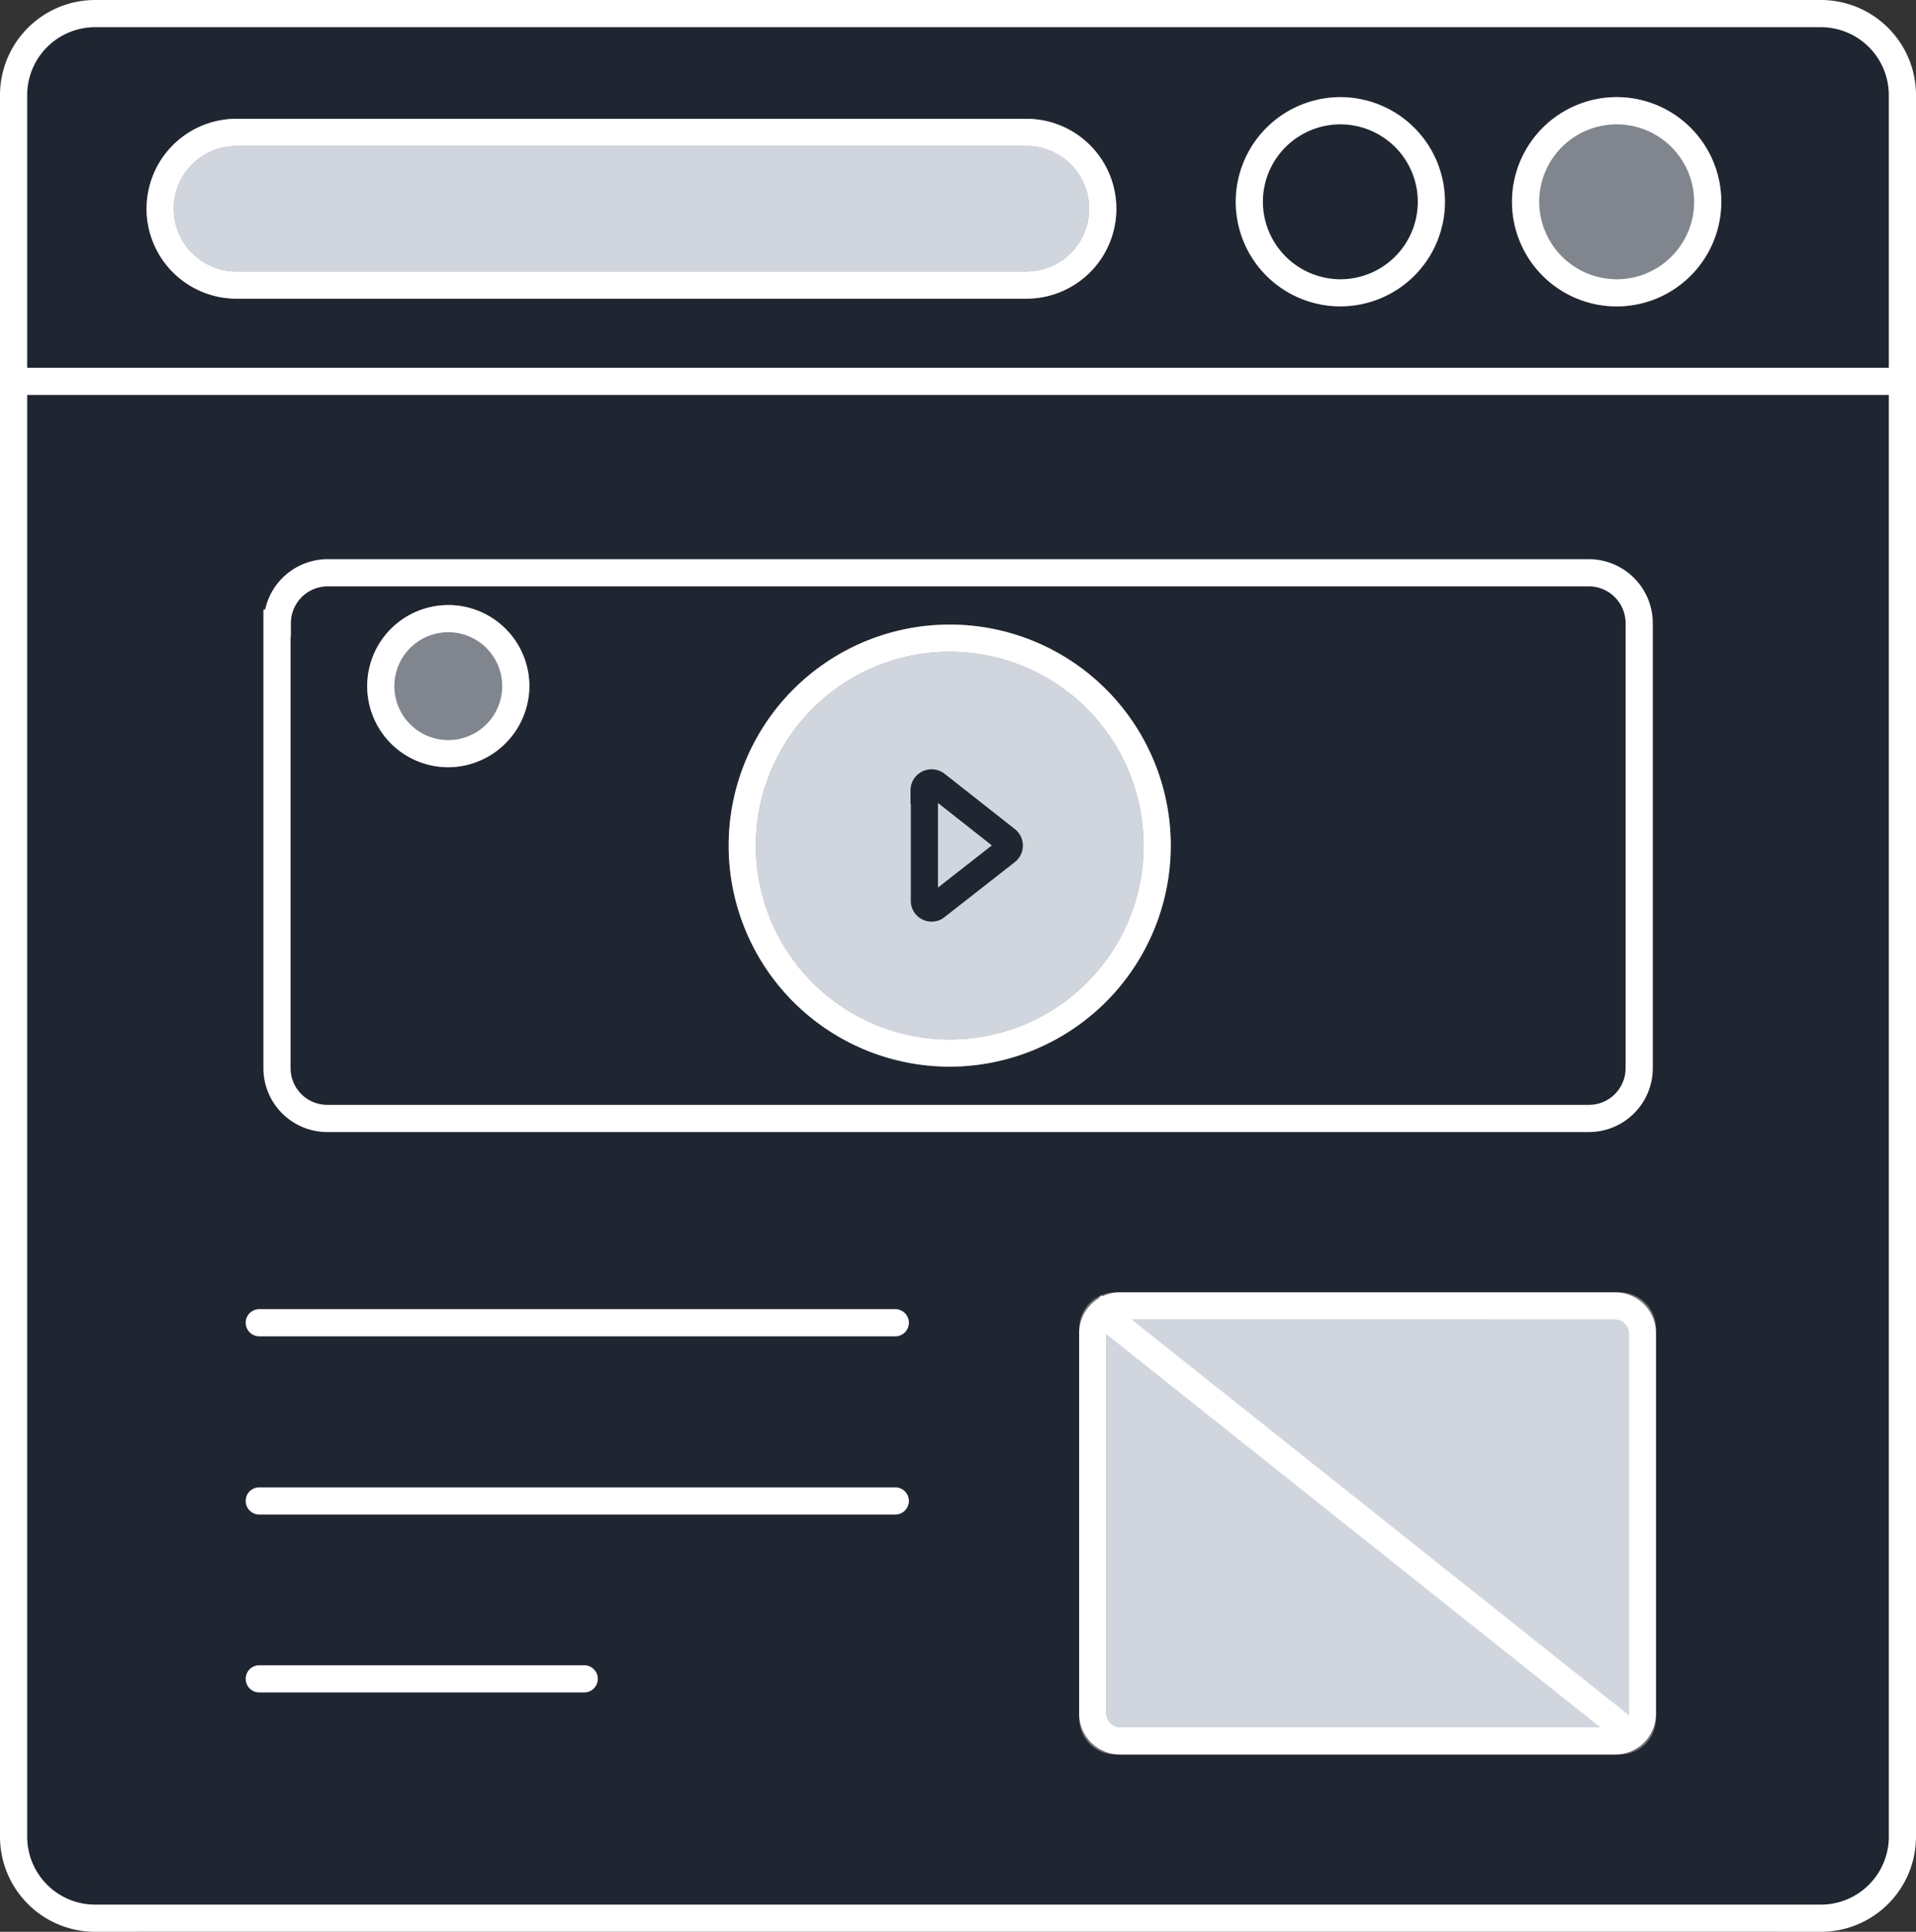
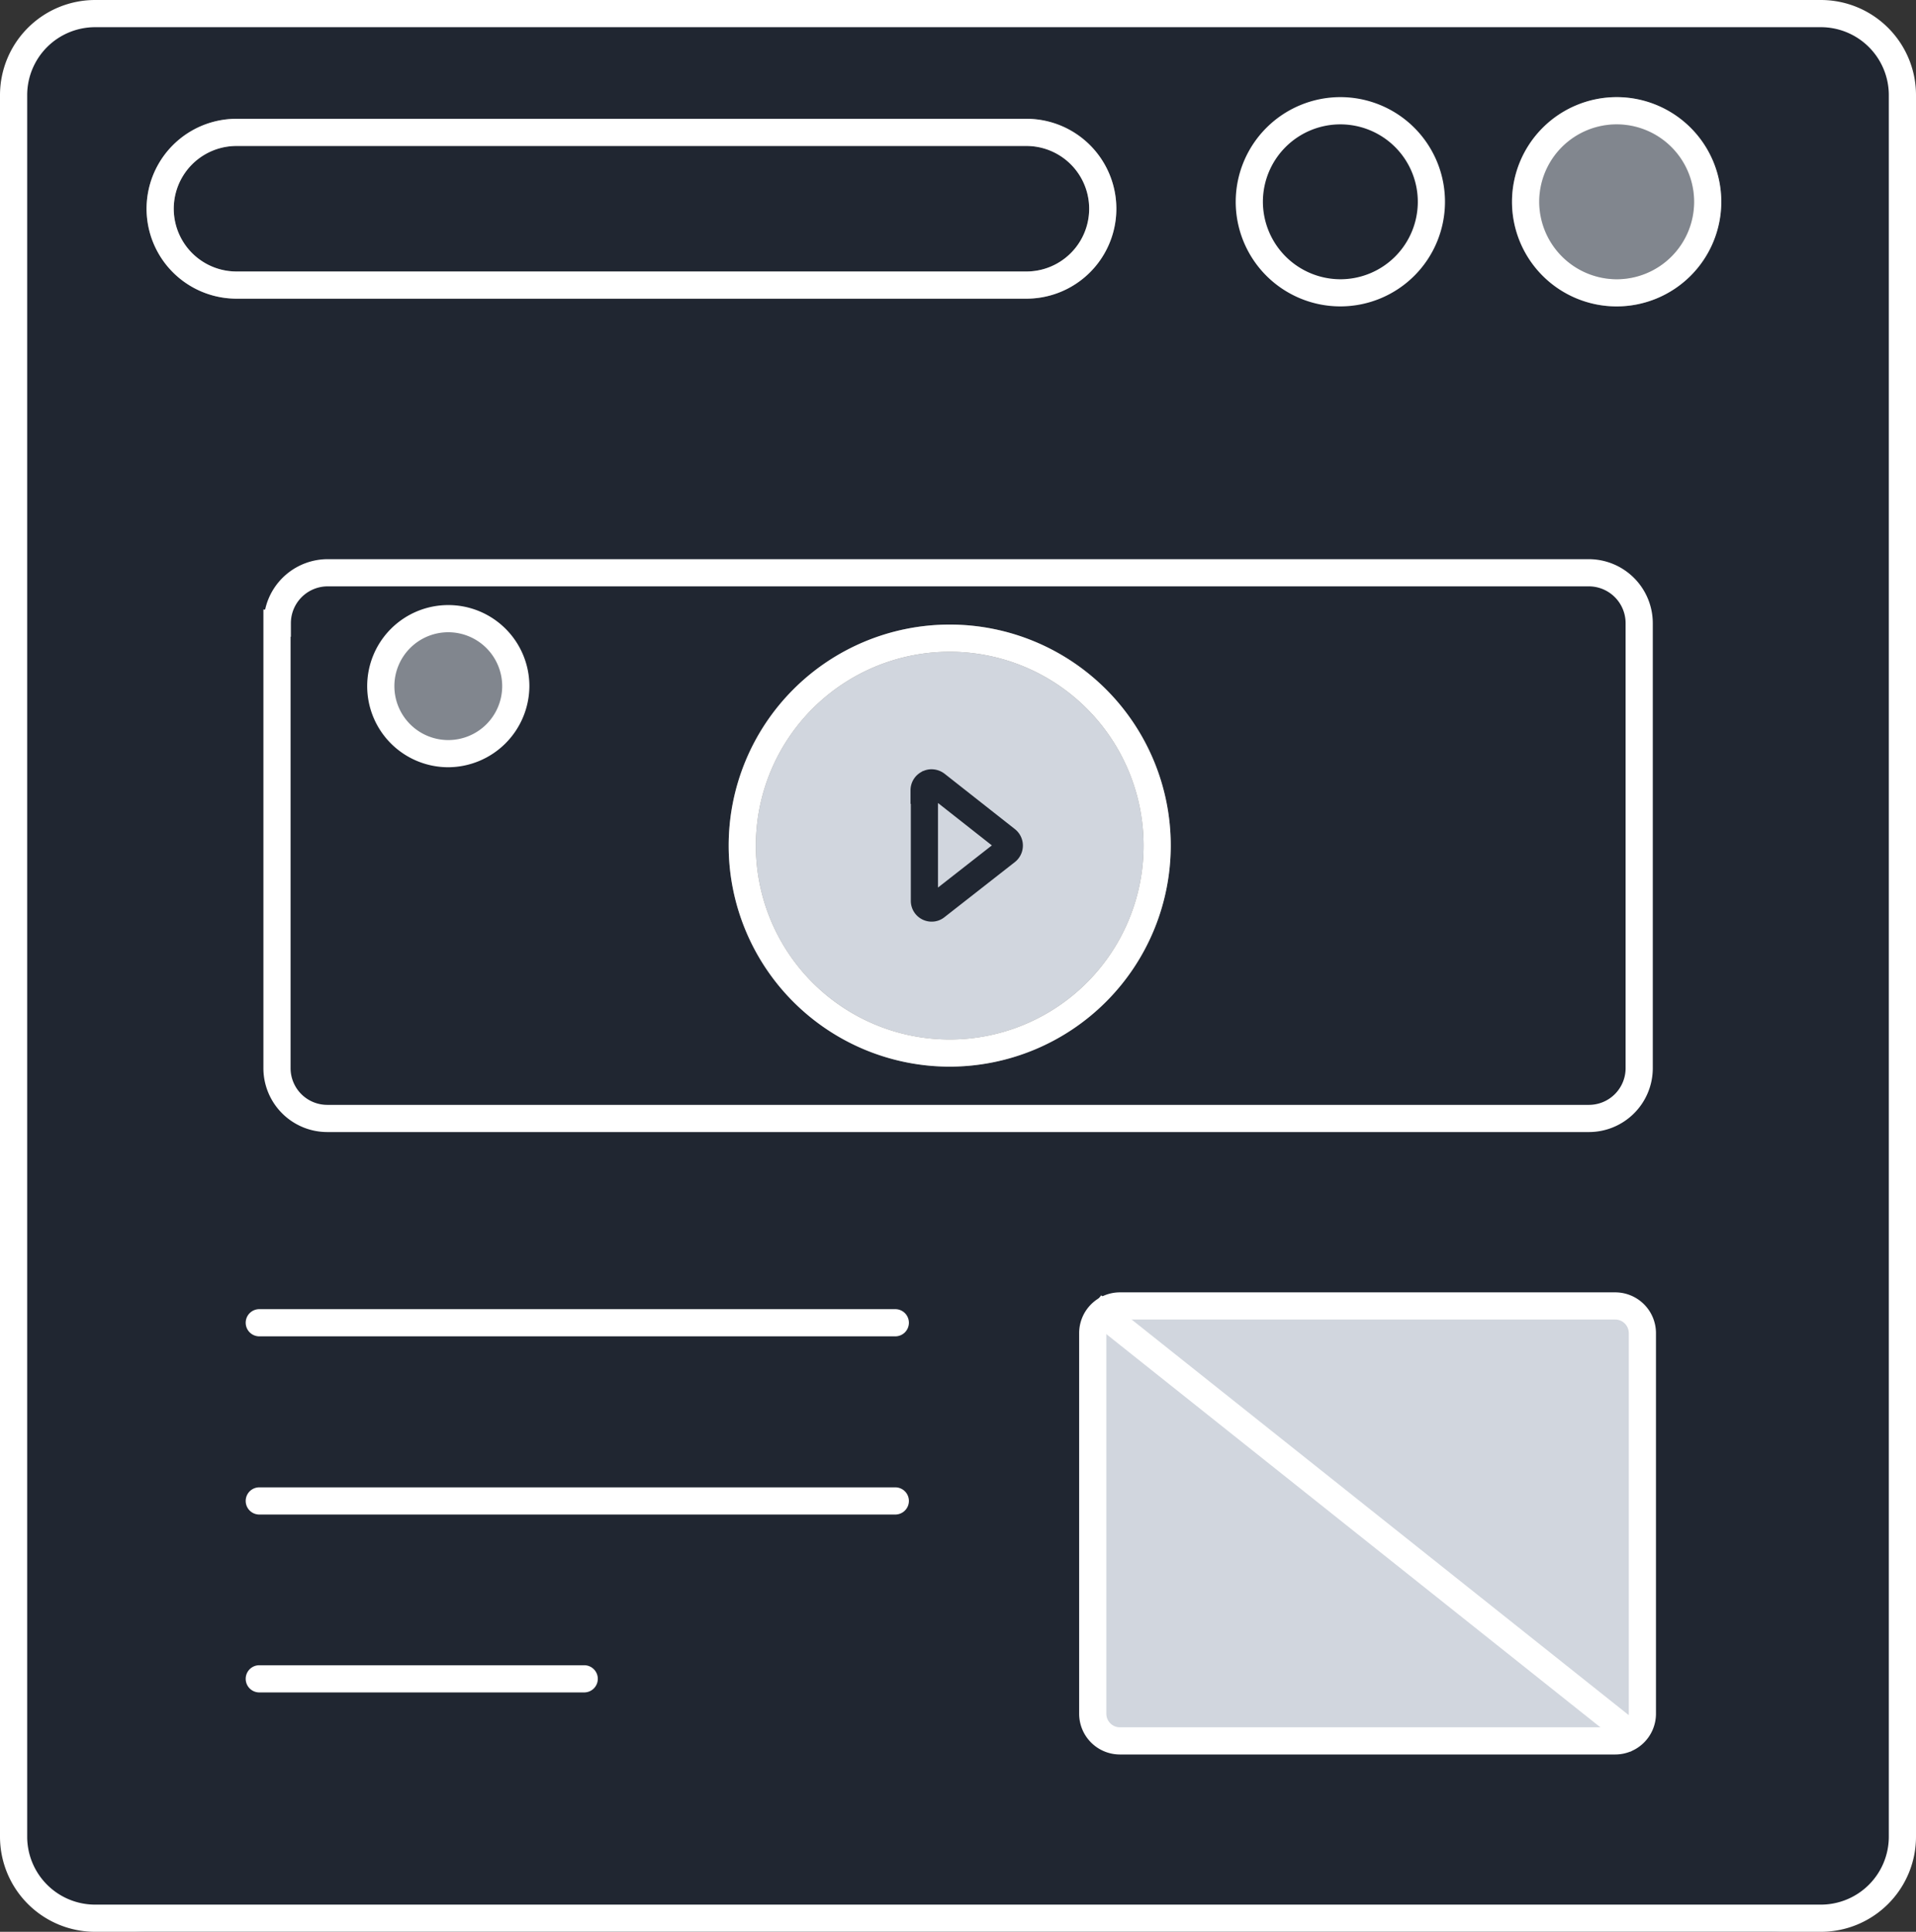
<svg xmlns="http://www.w3.org/2000/svg" width="70.479" height="71.064" viewBox="0 0 70.479 71.064">
  <rect x="0" y="0" width="70.479" height="71.064" fill="#333333" stroke="none" />
  <g transform="translate(0.125 0.125)">
    <g transform="translate(0.375 0.375)">
      <path d="M65.3,70.814H5.679A4.928,4.928,0,0,1,.75,65.885V5.679A4.928,4.928,0,0,1,5.679.75H65.3a4.928,4.928,0,0,1,4.929,4.929V65.885A4.928,4.928,0,0,1,65.3,70.814" transform="translate(-0.75 -0.75)" fill="#202631" />
      <path d="M65.3,71.314H5.679A5.435,5.435,0,0,1,.25,65.885V5.679A5.435,5.435,0,0,1,5.679.25H65.3a5.435,5.435,0,0,1,5.429,5.429V65.885A5.435,5.435,0,0,1,65.3,71.314ZM5.679,1.25A4.434,4.434,0,0,0,1.25,5.679V65.885a4.434,4.434,0,0,0,4.429,4.429H65.3a4.434,4.434,0,0,0,4.429-4.429V5.679A4.434,4.434,0,0,0,65.3,1.25Z" transform="translate(-0.75 -0.75)" fill="#202631" />
      <path d="M3-.5H66.479a3.5,3.5,0,0,1,3.5,3.5V67.064a3.5,3.5,0,0,1-3.5,3.5H3a3.5,3.5,0,0,1-3.5-3.5V3A3.5,3.5,0,0,1,3-.5ZM66.479,69.564a2.5,2.5,0,0,0,2.5-2.5V3a2.5,2.5,0,0,0-2.5-2.5H3A2.5,2.5,0,0,0,.5,3V67.064a2.5,2.5,0,0,0,2.5,2.5Z" transform="translate(0 0)" fill="#fff" />
      <path d="M11.952.5H0A.5.5,0,0,1-.5,0,.5.5,0,0,1,0-.5H11.952a.5.5,0,0,1,.5.5A.5.5,0,0,1,11.952.5Z" transform="translate(9.038 61.258)" fill="#fff" />
      <path d="M23.395.5H0A.5.5,0,0,1-.5,0,.5.5,0,0,1,0-.5H23.395a.5.5,0,0,1,.5.5A.5.5,0,0,1,23.395.5Z" transform="translate(9.038 48.159)" fill="#fff" />
      <path d="M23.395.5H0A.5.5,0,0,1-.5,0,.5.5,0,0,1,0-.5H23.395a.5.5,0,0,1,.5.5A.5.5,0,0,1,23.395.5Z" transform="translate(9.038 54.714)" fill="#fff" />
      <path d="M59.431,4.6a3.849,3.849,0,1,1-3.844,3.844A3.854,3.854,0,0,1,59.431,4.6Zm0,6.7a2.849,2.849,0,1,0-2.844-2.855A2.858,2.858,0,0,0,59.431,11.3Z" transform="translate(-10.632 -1.527)" fill="#fff" />
      <path d="M71.8,5.1a3.349,3.349,0,1,0,3.355,3.344A3.349,3.349,0,0,0,71.8,5.1" transform="translate(-12.841 -1.527)" fill="#81868e" />
      <path d="M71.8,12.3a3.849,3.849,0,1,1,3.855-3.855A3.854,3.854,0,0,1,71.8,12.3Zm0-6.7a2.849,2.849,0,1,0,2.855,2.844A2.847,2.847,0,0,0,71.8,5.6Z" transform="translate(-12.841 -1.527)" fill="#707070" />
      <path d="M71.8,4.6A3.849,3.849,0,1,1,67.96,8.447,3.854,3.854,0,0,1,71.8,4.6Zm0,6.7A2.849,2.849,0,1,0,68.96,8.447,2.858,2.858,0,0,0,71.8,11.3Z" transform="translate(-12.841 -1.527)" fill="#fff" />
      <path d="M14.411,25.292H60.8a2.357,2.357,0,0,1,2.354,2.354V44.023A2.351,2.351,0,0,1,60.8,46.366H14.4a2.351,2.351,0,0,1-2.354-2.343V27.146h.064A2.358,2.358,0,0,1,14.411,25.292ZM60.8,45.366a1.35,1.35,0,0,0,1.354-1.343V27.646A1.355,1.355,0,0,0,60.8,26.292H14.411a1.355,1.355,0,0,0-1.354,1.354v.5h-.011V44.023A1.35,1.35,0,0,0,14.4,45.366Z" transform="translate(-2.857 -5.222)" fill="#fff" />
      <path d="M41.021,43.983A7.631,7.631,0,1,0,33.4,36.346a7.637,7.637,0,0,0,7.625,7.637" transform="translate(-6.58 -5.745)" fill="#d1d6de" />
      <path d="M41.021,44.483a8.131,8.131,0,1,1,8.125-8.137A8.14,8.14,0,0,1,41.021,44.483Zm0-15.262a7.131,7.131,0,1,0,7.125,7.125A7.133,7.133,0,0,0,41.021,29.221Z" transform="translate(-6.58 -5.745)" fill="#707070" />
      <path d="M41.021,44.483a8.131,8.131,0,1,1,8.125-8.137A8.14,8.14,0,0,1,41.021,44.483Zm0-15.262a7.131,7.131,0,1,0,7.125,7.125A7.133,7.133,0,0,0,41.021,29.221Z" transform="translate(-6.58 -5.745)" fill="#fff" />
      <path d="M41.8,34.7a.789.789,0,0,1,.441.138l.033.024,2.59,2.039a.772.772,0,0,1,0,1.211l-2.589,2.027a.751.751,0,0,1-.473.166.774.774,0,0,1-.315-.067.764.764,0,0,1-.452-.7V35.972h-.011v-.5a.767.767,0,0,1,.393-.67l.05-.031.046-.015A.725.725,0,0,1,41.8,34.7ZM44.016,37.5l-1.982-1.56v3.111Z" transform="translate(-8.031 -6.901)" fill="#202631" />
-       <path d="M39.179,6.07H10.123a2.808,2.808,0,0,0,0,5.617H39.179a2.808,2.808,0,0,0,0-5.617" transform="translate(-1.923 -1.7)" fill="#d1d6de" />
      <path d="M39.179,12.187H10.123a3.308,3.308,0,0,1,0-6.617H39.179a3.308,3.308,0,0,1,0,6.617ZM10.123,6.57a2.308,2.308,0,0,0,0,4.617H39.179a2.308,2.308,0,0,0,0-4.617Z" transform="translate(-1.923 -1.7)" fill="#707070" />
      <path d="M10.123,5.57H39.179a3.308,3.308,0,0,1,0,6.617H10.123a3.308,3.308,0,0,1,0-6.617Zm29.056,5.617a2.308,2.308,0,0,0,0-4.617H10.123a2.308,2.308,0,0,0,0,4.617Z" transform="translate(-1.923 -1.7)" fill="#fff" />
      <path d="M19.677,32.813a2.483,2.483,0,1,0-2.483-2.483,2.487,2.487,0,0,0,2.483,2.483" transform="translate(-3.687 -5.589)" fill="#81868e" />
-       <path d="M19.677,33.313A2.983,2.983,0,1,1,22.66,30.33,3,3,0,0,1,19.677,33.313Zm0-4.966A1.983,1.983,0,1,0,21.66,30.33,1.985,1.985,0,0,0,19.677,28.347Z" transform="translate(-3.687 -5.589)" fill="#707070" />
      <path d="M19.677,33.313A2.983,2.983,0,1,1,22.66,30.33,3,3,0,0,1,19.677,33.313Zm0-4.966A1.983,1.983,0,1,0,21.66,30.33,1.985,1.985,0,0,0,19.677,28.347Z" transform="translate(-3.687 -5.589)" fill="#fff" />
      <path d="M68.473,74.628H49.9a.821.821,0,0,1-.821-.821V59.448a.821.821,0,0,1,.821-.821H68.473a.822.822,0,0,1,.821.821V73.807a.822.822,0,0,1-.821.821" transform="translate(-9.38 -11.086)" fill="#d1d6de" />
-       <path d="M68.473,75.128H49.9a1.323,1.323,0,0,1-1.321-1.321V59.448A1.323,1.323,0,0,1,49.9,58.127H68.473a1.323,1.323,0,0,1,1.321,1.321V73.807A1.323,1.323,0,0,1,68.473,75.128Zm-18.576-16a.322.322,0,0,0-.321.321V73.807a.322.322,0,0,0,.321.321H68.473a.322.322,0,0,0,.321-.321V59.448a.322.322,0,0,0-.321-.321Z" transform="translate(-9.38 -11.086)" fill="#707070" />
      <path d="M1-.5H19.218a1.5,1.5,0,0,1,1.5,1.5V15a1.5,1.5,0,0,1-1.5,1.5H1A1.5,1.5,0,0,1-.5,15V1A1.5,1.5,0,0,1,1-.5Zm18.218,16a.5.5,0,0,0,.5-.5V1a.5.5,0,0,0-.5-.5H1A.5.5,0,0,0,.5,1V15a.5.5,0,0,0,.5.5Z" transform="translate(39.696 47.541)" fill="#fff" />
-       <path d="M69.479.5H0v-1H69.479Z" transform="translate(0 13.529)" fill="#fff" />
      <path d="M19.794,16.393-.311.391.311-.391l20.105,16Z" transform="translate(39.696 47.541)" fill="#fff" />
    </g>
  </g>
</svg>